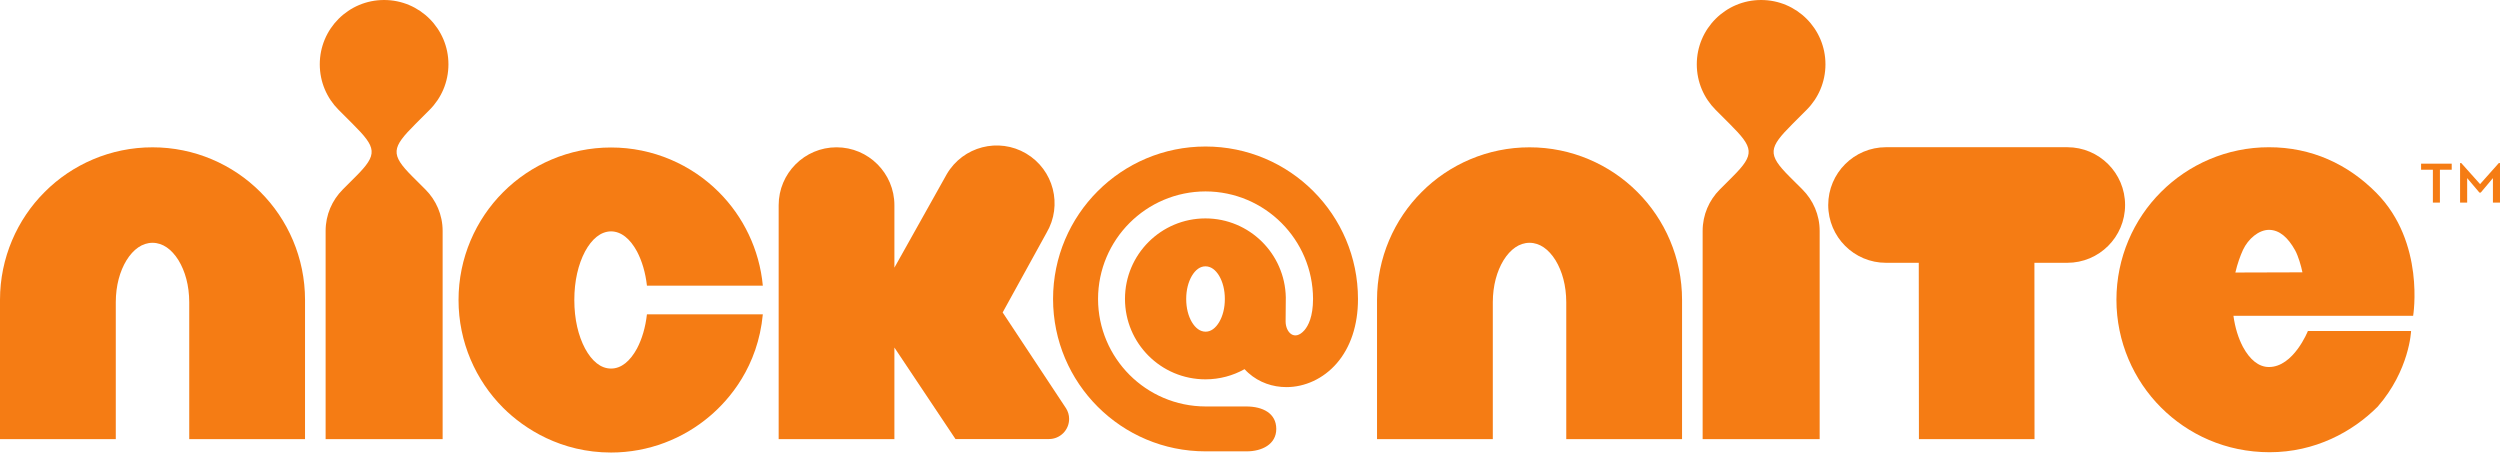
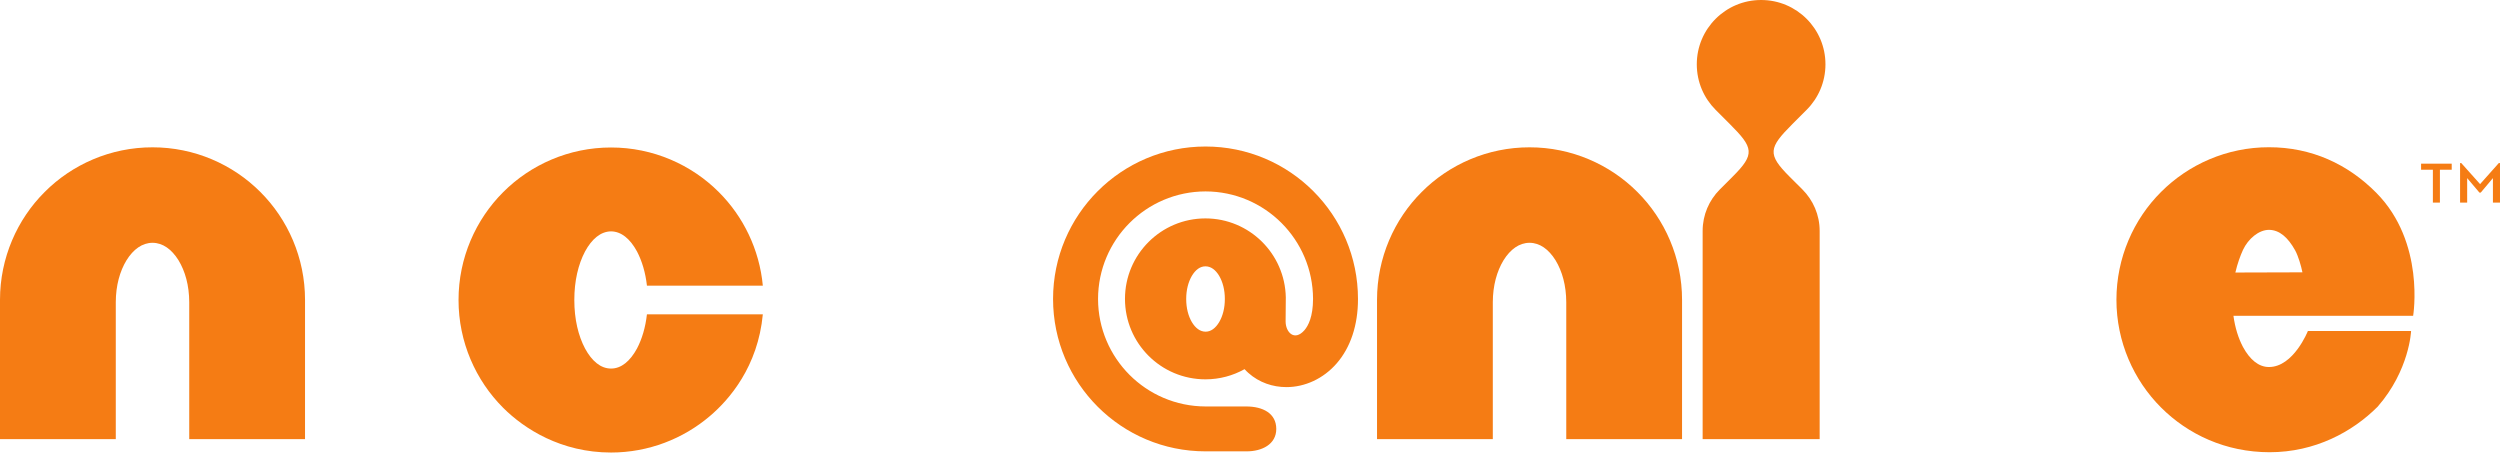
<svg xmlns="http://www.w3.org/2000/svg" xmlns:ns1="http://sodipodi.sourceforge.net/DTD/sodipodi-0.dtd" xmlns:ns2="http://www.inkscape.org/namespaces/inkscape" version="1.1" id="svg4551" ns1:docname="Nick at Nite.svg" ns2:version="0.47 r22583" x="0px" y="0px" width="318.344px" height="57.625px" viewBox="0 0 318.344 57.625" enable-background="new 0 0 318.344 57.625" xml:space="preserve">
  <ns1:namedview gridtolerance="10" pagecolor="#ffffff" borderopacity="1" bordercolor="#666666" ns2:window-width="1024" ns2:window-height="712" ns2:window-maximized="1" ns2:pageopacity="0" objecttolerance="10" ns2:zoom="1.6962797" ns2:cy="28.81188" showgrid="false" guidetolerance="10" ns2:cx="159.17186" ns2:window-y="-4" ns2:current-layer="svg4551" ns2:pageshadow="2" ns2:window-x="-4" id="namedview27">
	</ns1:namedview>
  <defs>
    <ns2:perspective id="perspective31" ns1:type="inkscape:persp3d" ns2:vp_x="0 : 28.811882 : 1" ns2:vp_y="0 : 1000 : 0" ns2:vp_z="318.34372 : 28.811882 : 1" ns2:persp3d-origin="159.17186 : 19.207921 : 1">
		</ns2:perspective>
  </defs>
  <path id="path96818" fill="#F57C14" d="M155.249,41.014c-0.457,0.764-1.052,1.228-1.74,1.221c-0.695-0.007-1.284-0.457-1.741-1.221  c-0.451-0.771-0.72-1.772-0.72-2.942c0-1.171,0.269-2.166,0.72-2.943c0.457-0.764,1.046-1.221,1.741-1.214  c0.688,0,1.283,0.45,1.74,1.214c0.451,0.777,0.72,1.772,0.72,2.943C155.969,39.242,155.7,40.244,155.249,41.014 M153.509,18.657  c-10.725,0-19.408,8.689-19.415,19.409c0.006,10.725,8.69,19.408,19.415,19.408h5.234c1.935,0,3.775-0.883,3.775-2.855  c0-1.979-1.696-2.861-3.831-2.861h-5.178c-7.557-0.019-13.673-6.135-13.686-13.691c0.013-7.557,6.129-13.68,13.686-13.693  c7.557,0.013,13.673,6.136,13.692,13.693c-0.006,2.278-0.613,3.412-1.09,3.975c-1.277,1.459-2.404,0.27-2.404-1.114  c0,0,0.025-2.999,0.025-3.067c-0.113-5.566-4.646-10.042-10.23-10.049c-5.666,0-10.249,4.596-10.249,10.249  c0,5.659,4.583,10.243,10.249,10.243c1.81,0,3.5-0.471,4.977-1.297c0.157,0.17,0.313,0.332,0.482,0.477  c1.384,1.239,3.124,1.809,4.846,1.809c2.323,0.006,4.708-1.052,6.423-3.043c1.729-1.996,2.699-4.826,2.693-8.182  C172.917,27.347,164.233,18.657,153.509,18.657" />
  <path id="path96822" fill="#F57C14" d="M19.421,18.76c-5.34-0.006-10.243,2.185-13.73,5.685C2.185,27.938,0,32.841,0,38.181v17.736  h14.744v-7.764v-9.672c0.006-2.123,0.513-3.938,1.371-5.348c0.87-1.389,1.991-2.209,3.306-2.216  c1.314,0.007,2.436,0.827,3.306,2.216c0.857,1.409,1.365,3.225,1.371,5.348v17.436h14.744V38.181c0-5.34-2.185-10.243-5.691-13.736  C29.664,20.945,24.761,18.754,19.421,18.76" />
-   <path id="path96826" fill="#F57C14" d="M54.705,13.986c1.484-1.483,2.398-3.531,2.398-5.797c0-2.26-0.914-4.307-2.398-5.791  S51.174,0,48.908,0c-2.26,0-4.308,0.914-5.792,2.398c-1.483,1.484-2.397,3.531-2.397,5.791c0,2.267,0.914,4.314,2.397,5.797  l1.81,1.81c3.024,3.024,3.237,3.825,0.363,6.692l-1.647,1.647c-1.346,1.352-2.179,3.211-2.179,5.271v26.508h14.901V29.407  c0-2.06-0.839-3.919-2.185-5.271l-1.646-1.641c-2.874-2.874-2.655-3.675,0.363-6.699L54.705,13.986z" />
  <path id="path96830" fill="#F57C14" d="M81.115,44.376c-0.87,1.603-1.991,2.555-3.306,2.555c-1.321,0-2.442-0.952-3.312-2.555  c-0.858-1.622-1.365-3.719-1.365-6.174c0-2.46,0.507-4.551,1.365-6.18c0.87-1.602,1.997-2.547,3.312-2.561  c1.314,0.014,2.436,0.959,3.306,2.561c0.632,1.209,1.077,2.674,1.265,4.352h14.756c-0.432-4.62-2.498-8.815-5.597-11.908  c-3.493-3.5-8.396-5.691-13.729-5.685c-5.34-0.006-10.243,2.185-13.736,5.685c-3.5,3.494-5.691,8.396-5.685,13.736  c-0.006,5.334,2.185,10.236,5.685,13.73c2.692,2.686,7.375,5.691,13.736,5.691c4.777,0,9.203-1.76,12.584-4.641  c2.467-2.09,6.117-6.291,6.743-12.959H82.379C82.191,41.703,81.747,43.173,81.115,44.376" />
-   <path id="path96834" fill="#F57C14" d="M136.14,53.341c0-0.494-0.144-0.951-0.388-1.34l-8.076-12.215l5.591-10.148  c2.066-3.506,0.901-8.02-2.604-10.092c-3.506-2.066-8.026-0.901-10.092,2.611l-6.68,11.927v-7.951c0-4.069-3.3-7.375-7.369-7.375  s-7.369,3.306-7.369,7.375v29.789h14.738V44.257l7.782,11.657l11.902-0.007l0,0C134.988,55.908,136.14,54.763,136.14,53.341" />
  <path id="path96838" fill="#F57C14" d="M284.646,34.703c0.263-1.133,0.626-2.135,0.97-2.88c0.658-1.402,1.991-2.548,3.307-2.554  c1.326,0.006,2.41,0.946,3.336,2.61c0.395,0.721,0.758,1.967,0.928,2.799L284.646,34.703z M288.922,18.75  c-5.341-0.006-10.236,2.185-13.73,5.685c-3.506,3.487-5.691,8.396-5.691,13.736c0,5.334,2.186,10.236,5.691,13.729  c3.406,3.405,8.215,5.685,13.818,5.685c5.766,0,10.536-2.573,13.76-5.804c4.058-4.657,4.252-9.629,4.252-9.629H293.88  c0,0-1.821,4.583-4.958,4.583c-1.314,0-2.436-0.951-3.307-2.555c-0.588-1.114-1.008-2.454-1.214-3.969h22.883  c0,0,1.565-9.342-4.689-15.659C298.951,20.879,294.318,18.744,288.922,18.75" />
-   <path id="path96842" fill="#F57C14" d="M263.246,18.746h-23.09c-4.062,0-7.355,3.299-7.355,7.362  c0.006,4.069,3.299,7.363,7.368,7.356h4.163l0.02,22.457h14.719l-0.013-22.457h4.176c4.069,0.007,7.369-3.287,7.369-7.356  C270.608,22.045,267.31,18.746,263.246,18.746" />
  <path id="path96846" fill="#F57C14" d="M194.768,18.76c-5.341-0.006-10.243,2.185-13.73,5.685  c-3.506,3.494-5.691,8.396-5.691,13.736v17.736h14.744v-7.764v-9.672c0.006-2.123,0.514-3.938,1.371-5.348  c0.871-1.389,1.991-2.209,3.307-2.216c1.314,0.007,2.435,0.827,3.305,2.216c0.857,1.409,1.365,3.225,1.371,5.348v17.436h14.744  V38.181c0-5.34-2.185-10.243-5.691-13.736C205.01,20.945,200.107,18.754,194.768,18.76" />
  <path id="path96850" fill="#F57C14" d="M230.051,13.986c1.484-1.483,2.398-3.531,2.398-5.797c0-2.26-0.914-4.307-2.398-5.791  C228.567,0.914,226.52,0,224.254,0c-2.26,0-4.308,0.914-5.791,2.398c-1.484,1.484-2.398,3.531-2.398,5.791  c0,2.267,0.914,4.314,2.398,5.797l1.809,1.81c3.024,3.024,3.237,3.825,0.363,6.692l-1.646,1.647  c-1.346,1.352-2.179,3.211-2.179,5.271v26.508h14.901V29.407c0-2.06-0.84-3.919-2.186-5.271l-1.646-1.641  c-2.874-2.874-2.654-3.675,0.363-6.699L230.051,13.986L230.051,13.986z" />
  <path id="path96854" fill="#F57C14" d="M313.26,20.763h0.15l2.398,2.68l2.385-2.68h0.15v5.034h-0.901v-3.118l-1.553,1.847h-0.163  l-1.564-1.847v3.118h-0.902V20.763L313.26,20.763z M309.798,21.615h-1.503v-0.77h3.9v0.77h-1.502v4.182h-0.896V21.615  L309.798,21.615z" />
</svg>